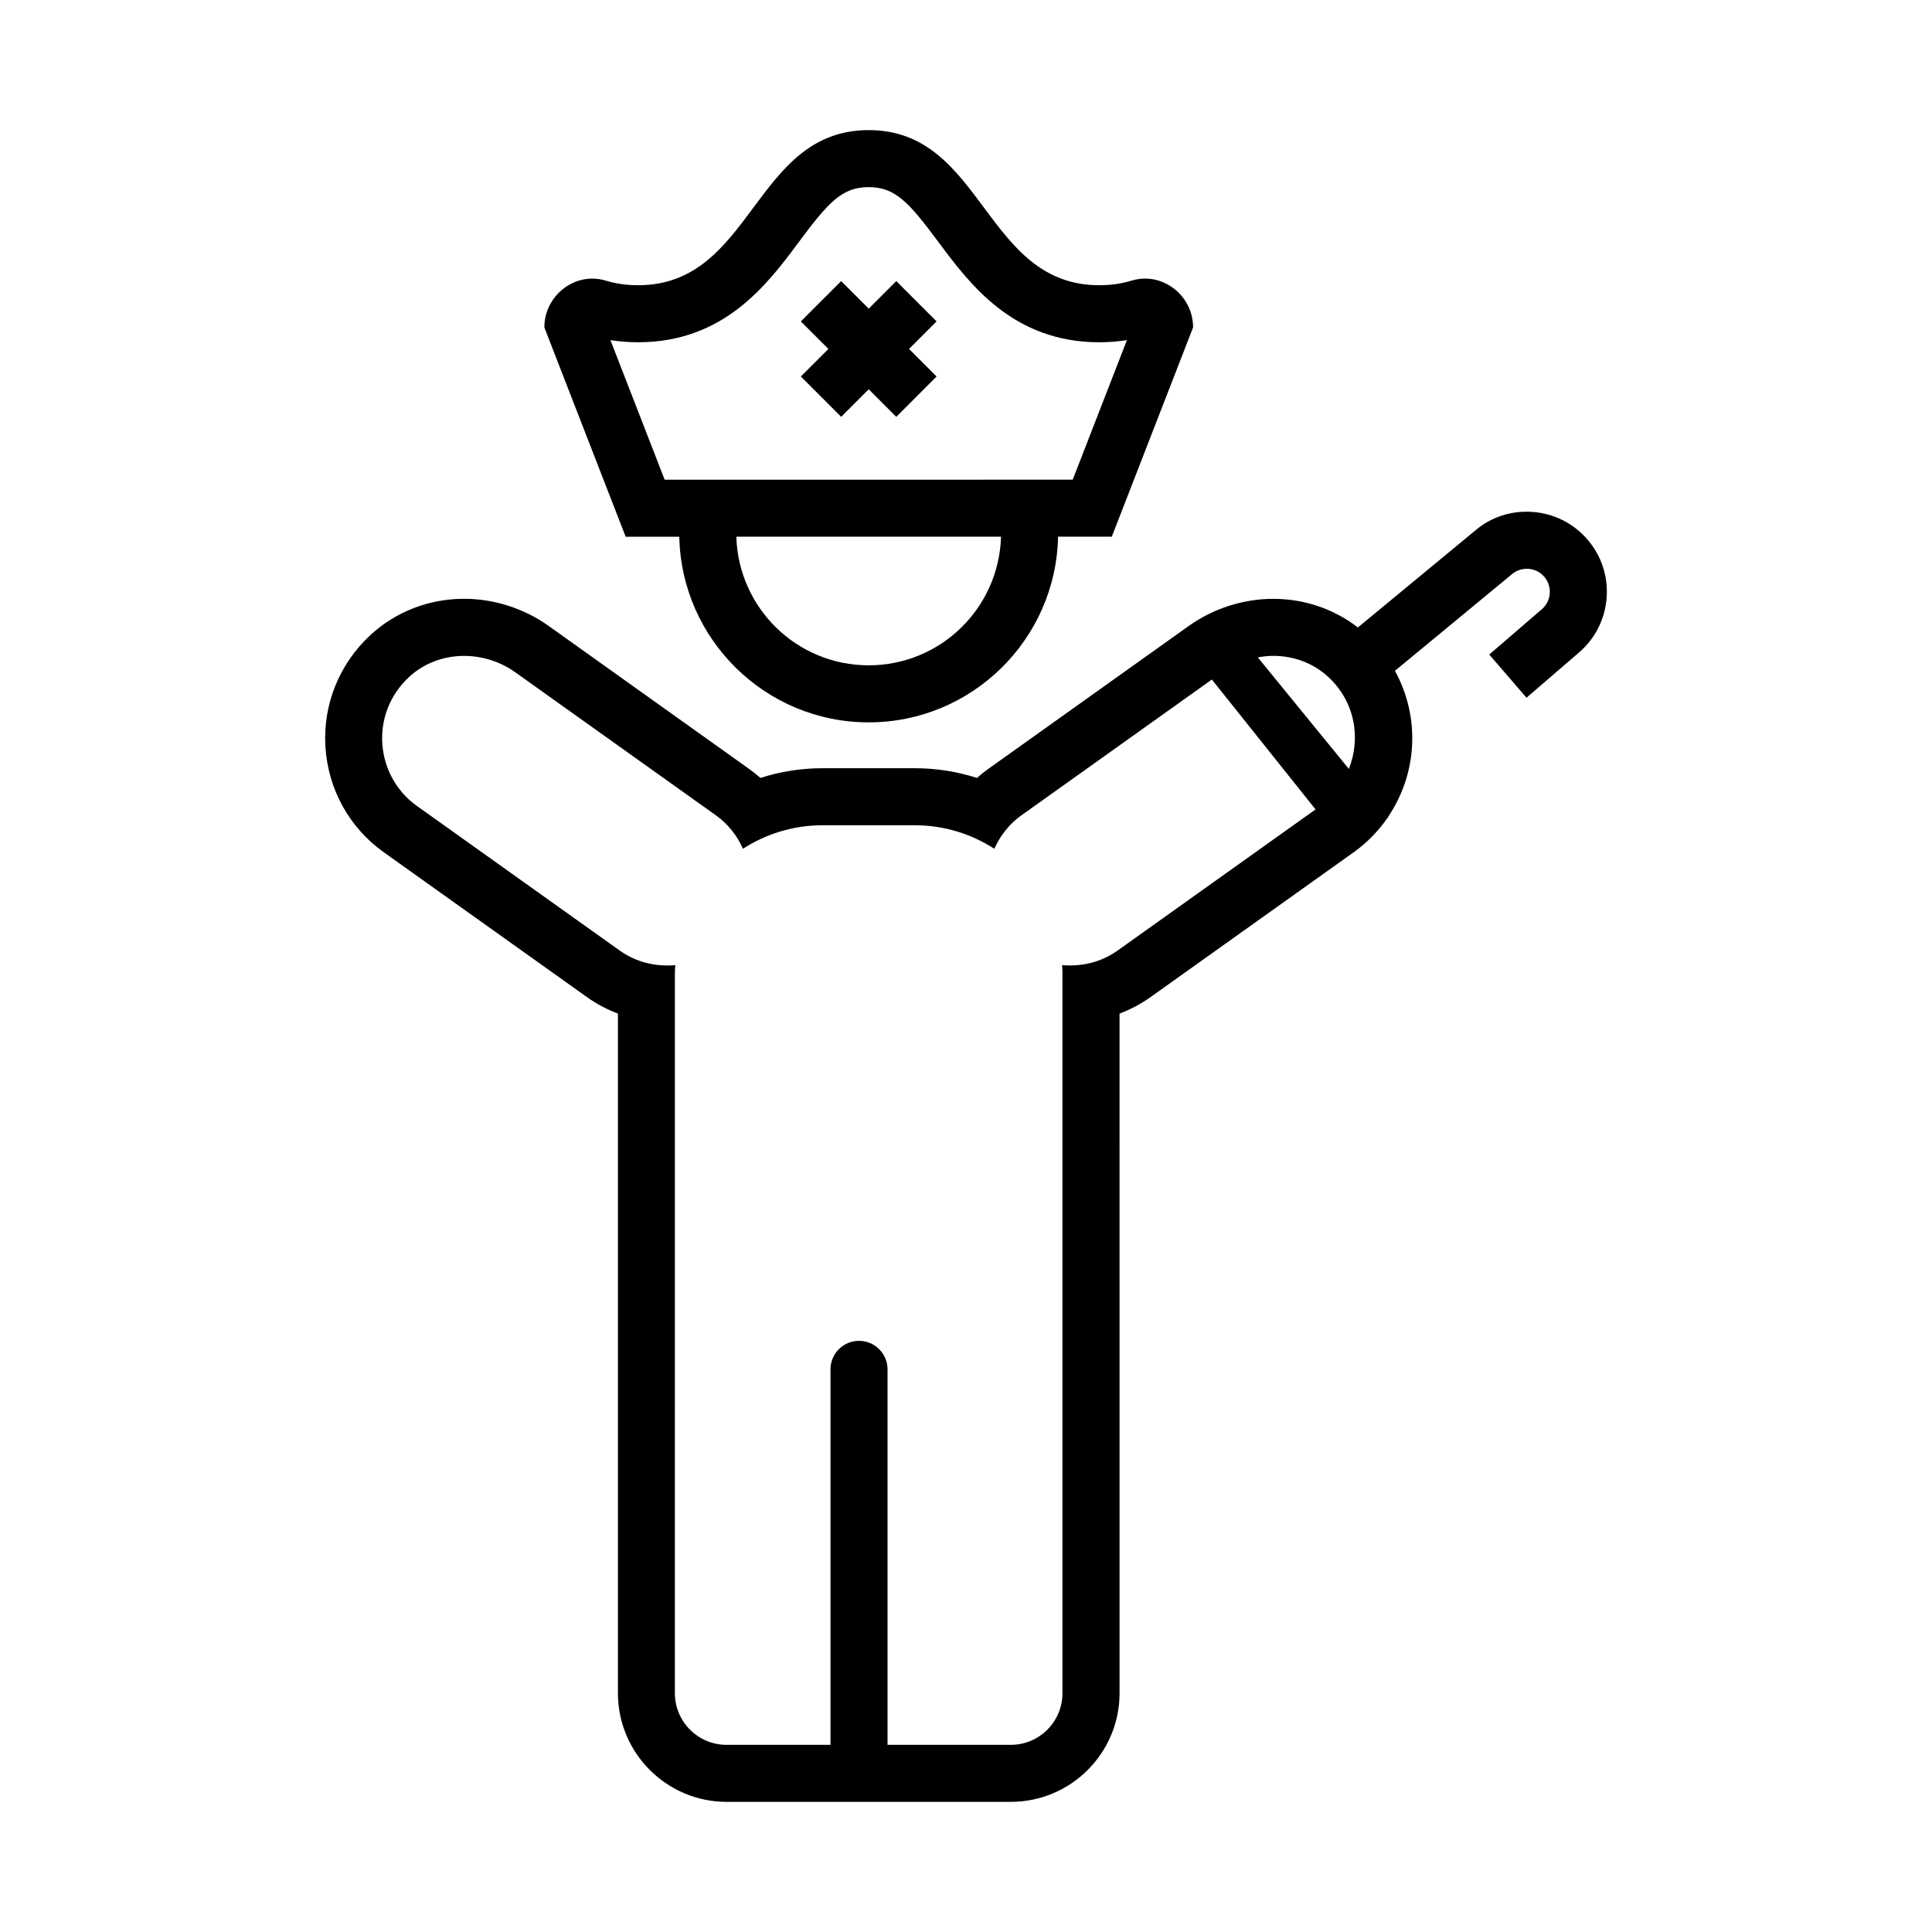
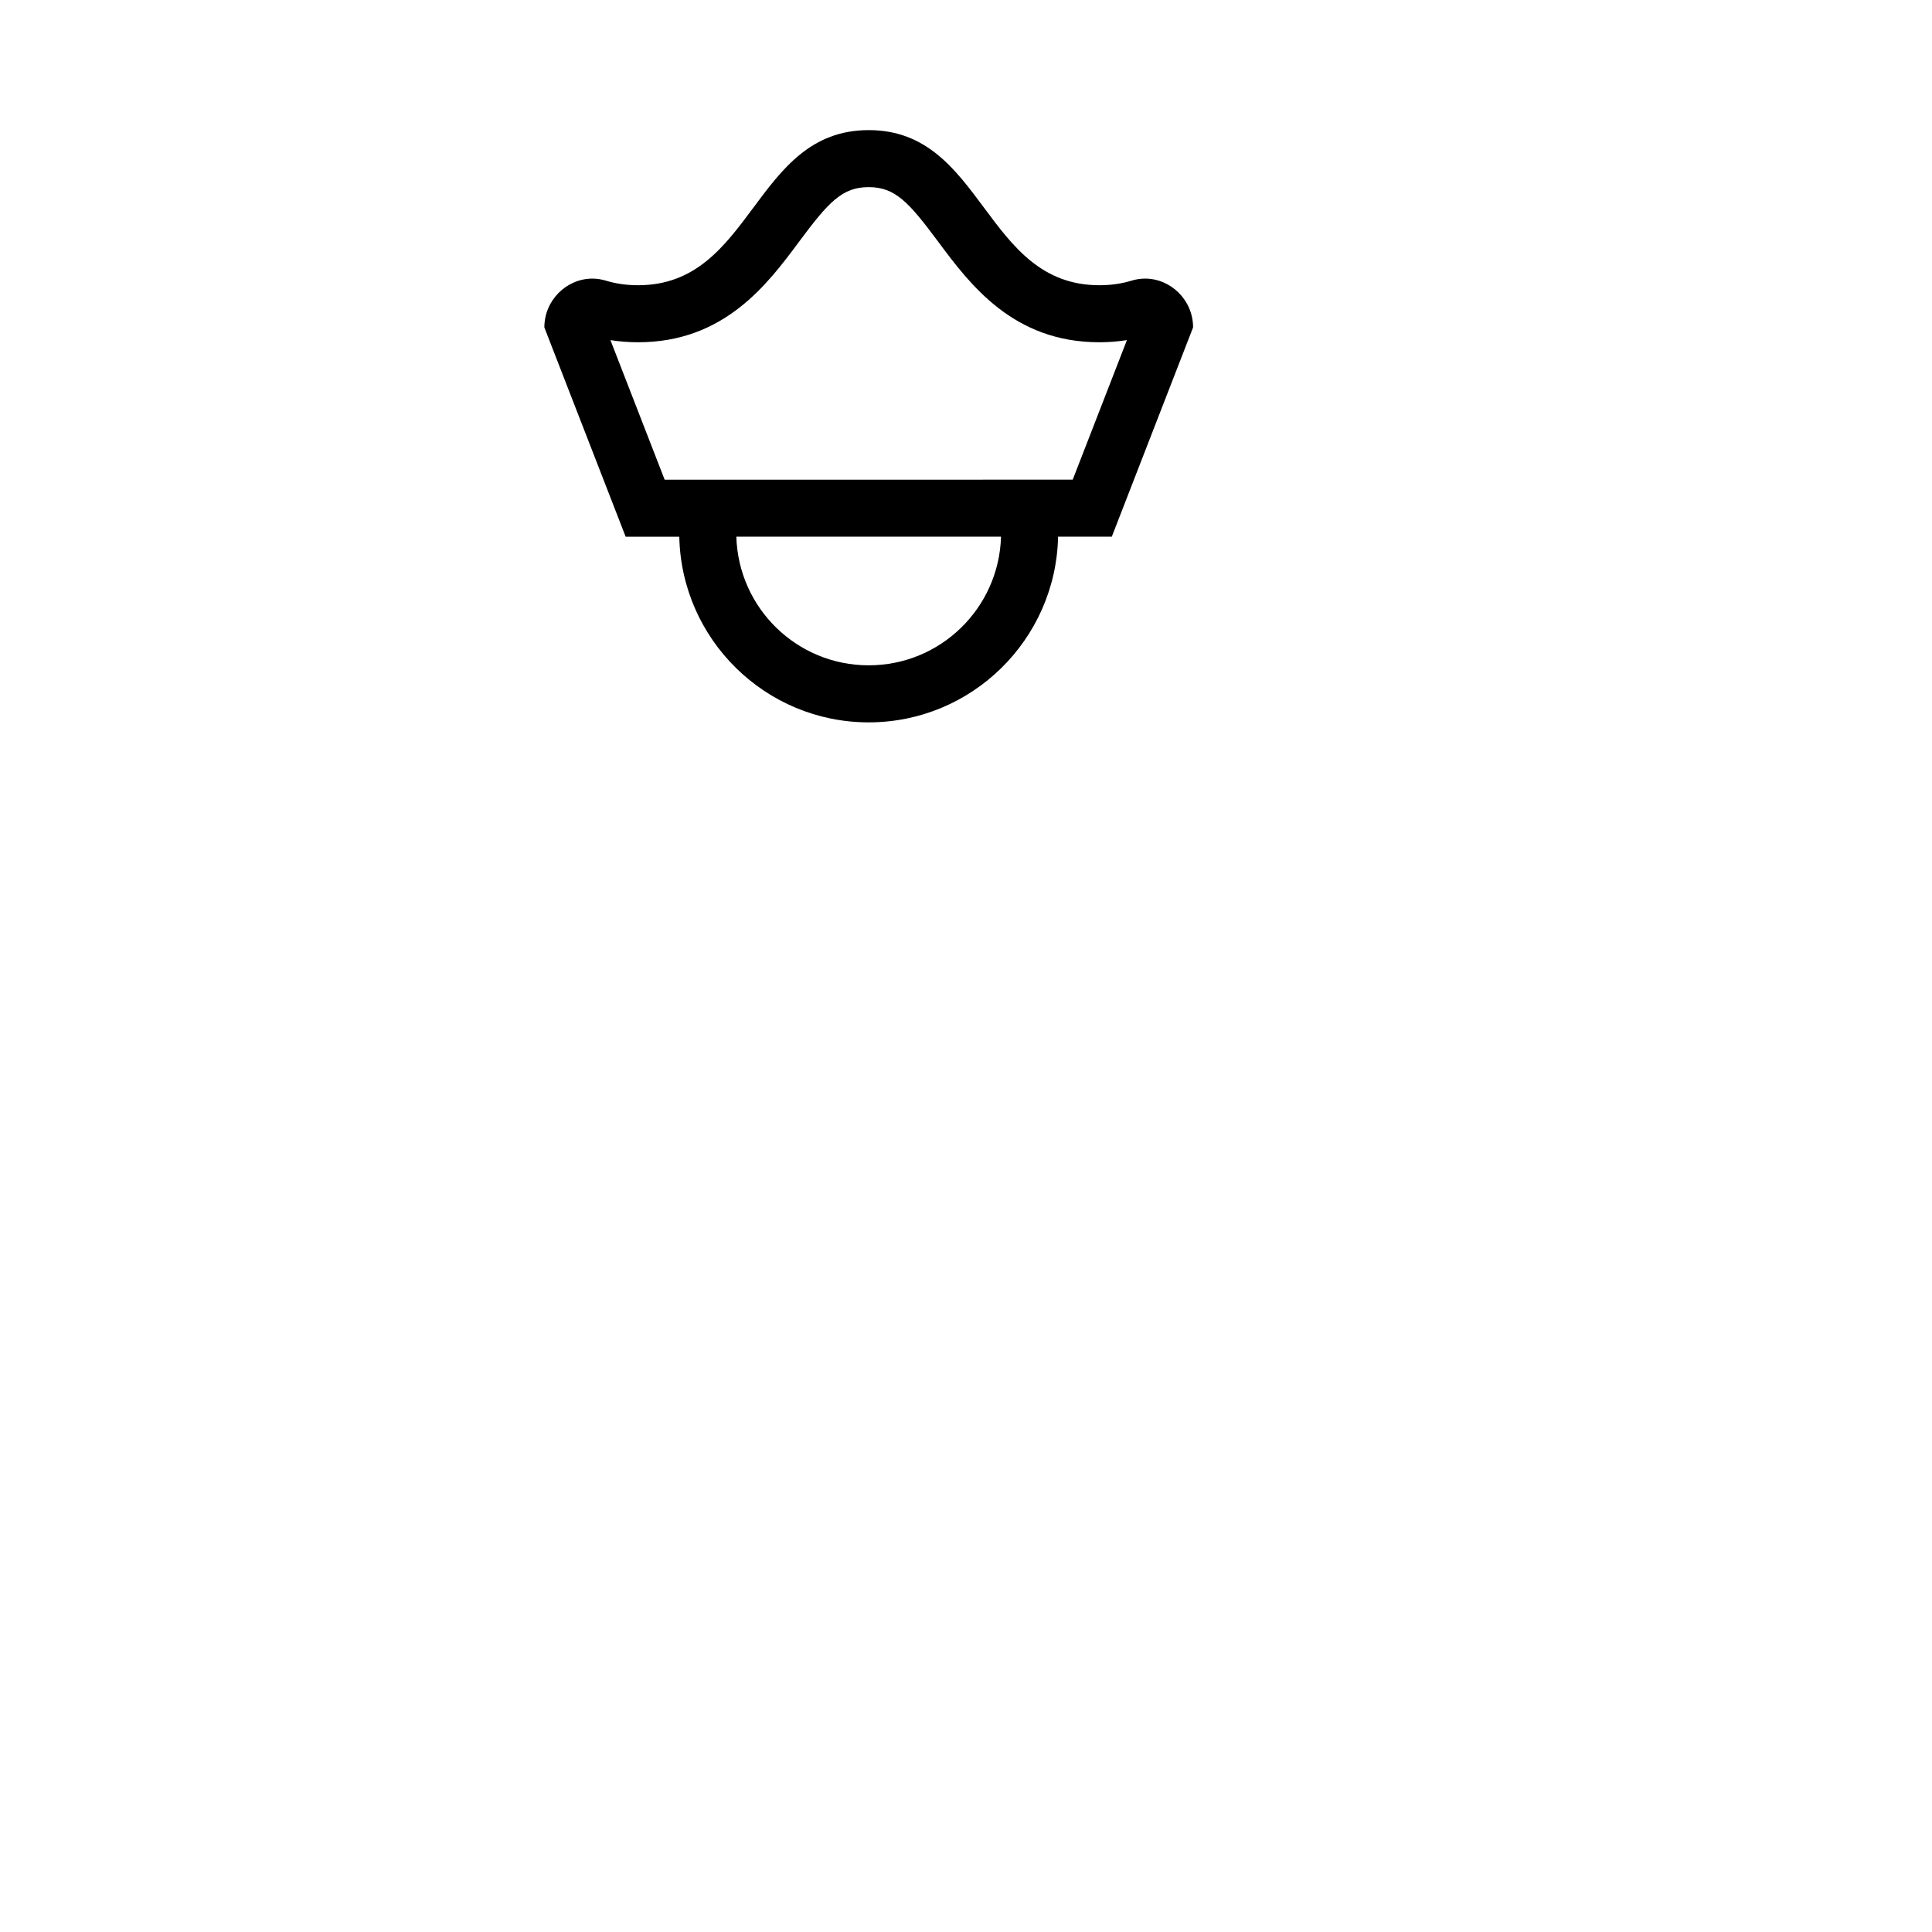
<svg xmlns="http://www.w3.org/2000/svg" fill="#000000" width="800px" height="800px" version="1.1" viewBox="144 144 512 512">
  <g>
-     <path d="m564.69 286.98c-3.699-4.297-8.852-6.891-14.504-7.309-5.734-0.434-11.141 1.387-15.305 4.984l-31.031 25.625c-6.34-4.902-14.184-7.582-22.426-7.582-7.941 0-15.887 2.551-22.375 7.176l-53.168 37.91c-1.031 0.734-2.031 1.531-2.977 2.379-5.285-1.699-10.816-2.574-16.418-2.574h-24.551c-5.602 0-11.133 0.875-16.418 2.574-0.953-0.848-1.945-1.641-2.984-2.379l-53.164-37.922c-6.484-4.625-14.43-7.176-22.371-7.176-9.301 0-18.105 3.402-24.797 9.574-8.309 7.664-12.664 18.484-11.961 29.691 0.707 11.234 6.344 21.406 15.469 27.91l53.758 38.328c2.578 1.84 5.359 3.32 8.289 4.422v180.09c0 15.887 12.922 28.809 28.809 28.809h75.324c15.887 0 28.805-12.922 28.805-28.809l-0.004-180.09c2.926-1.102 5.707-2.586 8.289-4.422l53.758-38.328c3.535-2.523 6.535-5.606 8.938-9.082l0.25-0.207-0.078-0.082c3.68-5.422 5.918-11.777 6.344-18.539 0.449-7.117-1.164-14.082-4.523-20.176l30.961-25.566c1.234-1.062 2.836-1.578 4.438-1.465 1.629 0.121 3.109 0.867 4.172 2.102 1.066 1.234 1.582 2.812 1.461 4.438-0.117 1.629-0.867 3.109-2.106 4.176l-13.926 11.996 9.871 11.445 13.926-11.996c4.293-3.699 6.887-8.848 7.309-14.5 0.426-5.652-1.379-11.133-5.082-15.426zm-124.5 108.91c-3.82 2.727-8.227 3.969-12.609 3.969-0.711 0-1.414-0.035-2.121-0.098 0.035 0.672 0.102 1.328 0.102 2.004v190.94c0 7.562-6.133 13.695-13.688 13.695h-32.668v-99.504c0-4.176-3.387-7.559-7.559-7.559-4.172 0-7.559 3.379-7.559 7.559v99.504h-27.543c-7.562 0-13.695-6.133-13.695-13.695l0.004-190.93c0-0.68 0.066-1.34 0.102-2.004-0.707 0.066-1.41 0.098-2.121 0.098-4.383 0-8.793-1.25-12.609-3.969l-53.758-38.328c-11.09-7.906-12.621-24.414-2.031-34.184 4.055-3.742 9.273-5.566 14.551-5.566 4.75 0 9.551 1.477 13.598 4.363l53.172 37.91c3.254 2.324 5.602 5.422 7.144 8.832 6.086-3.918 13.297-6.223 21.027-6.223h24.551c7.734 0 14.941 2.309 21.027 6.223 1.543-3.414 3.891-6.516 7.144-8.832l50.508-36.012 27.477 34.422zm61.27-48.117-24.133-29.562c1.359-0.246 2.731-0.402 4.102-0.402 5.273 0 10.496 1.824 14.551 5.566 7.199 6.644 8.676 16.352 5.481 24.398z" />
    <path d="m324.02 286.23c0.559 27.223 22.832 49.203 50.191 49.203 27.355 0 49.629-21.98 50.191-49.203h14.234l21.543-55.461c0-7.25-5.918-12.938-12.707-12.938-1.184 0-2.394 0.172-3.606 0.543-2.562 0.781-5.379 1.215-8.523 1.215-30.578 0-30.578-41.109-61.121-41.109-30.578 0-30.578 41.109-61.121 41.109-3.144 0-5.965-0.434-8.531-1.215-1.211-0.367-2.418-0.539-3.602-0.539-6.785 0-12.707 5.691-12.707 12.938l21.543 55.461h14.215zm50.191 34.086c-19.051 0-34.52-15.176-35.074-34.086h70.145c-0.551 18.918-16.023 34.086-35.07 34.086zm-61.125-85.613c22.867 0 34.32-15.402 42.676-26.648 7.805-10.5 11.418-14.465 18.445-14.465 7.012 0 10.621 3.965 18.418 14.453 8.363 11.25 19.82 26.66 42.707 26.66 2.492 0 4.938-0.191 7.316-0.574l-14.367 36.988-108.14 0.008-14.367-36.988c2.375 0.371 4.824 0.566 7.316 0.566z" />
-     <path d="m361.57 249.12 5.348 5.348 7.301-7.305 7.301 7.305 10.684-10.691-7.301-7.301 7.301-7.301-10.684-10.684-7.301 7.301-7.301-7.301-5.348 5.34-5.34 5.344 7.301 7.301-7.301 7.301z" />
  </g>
</svg>